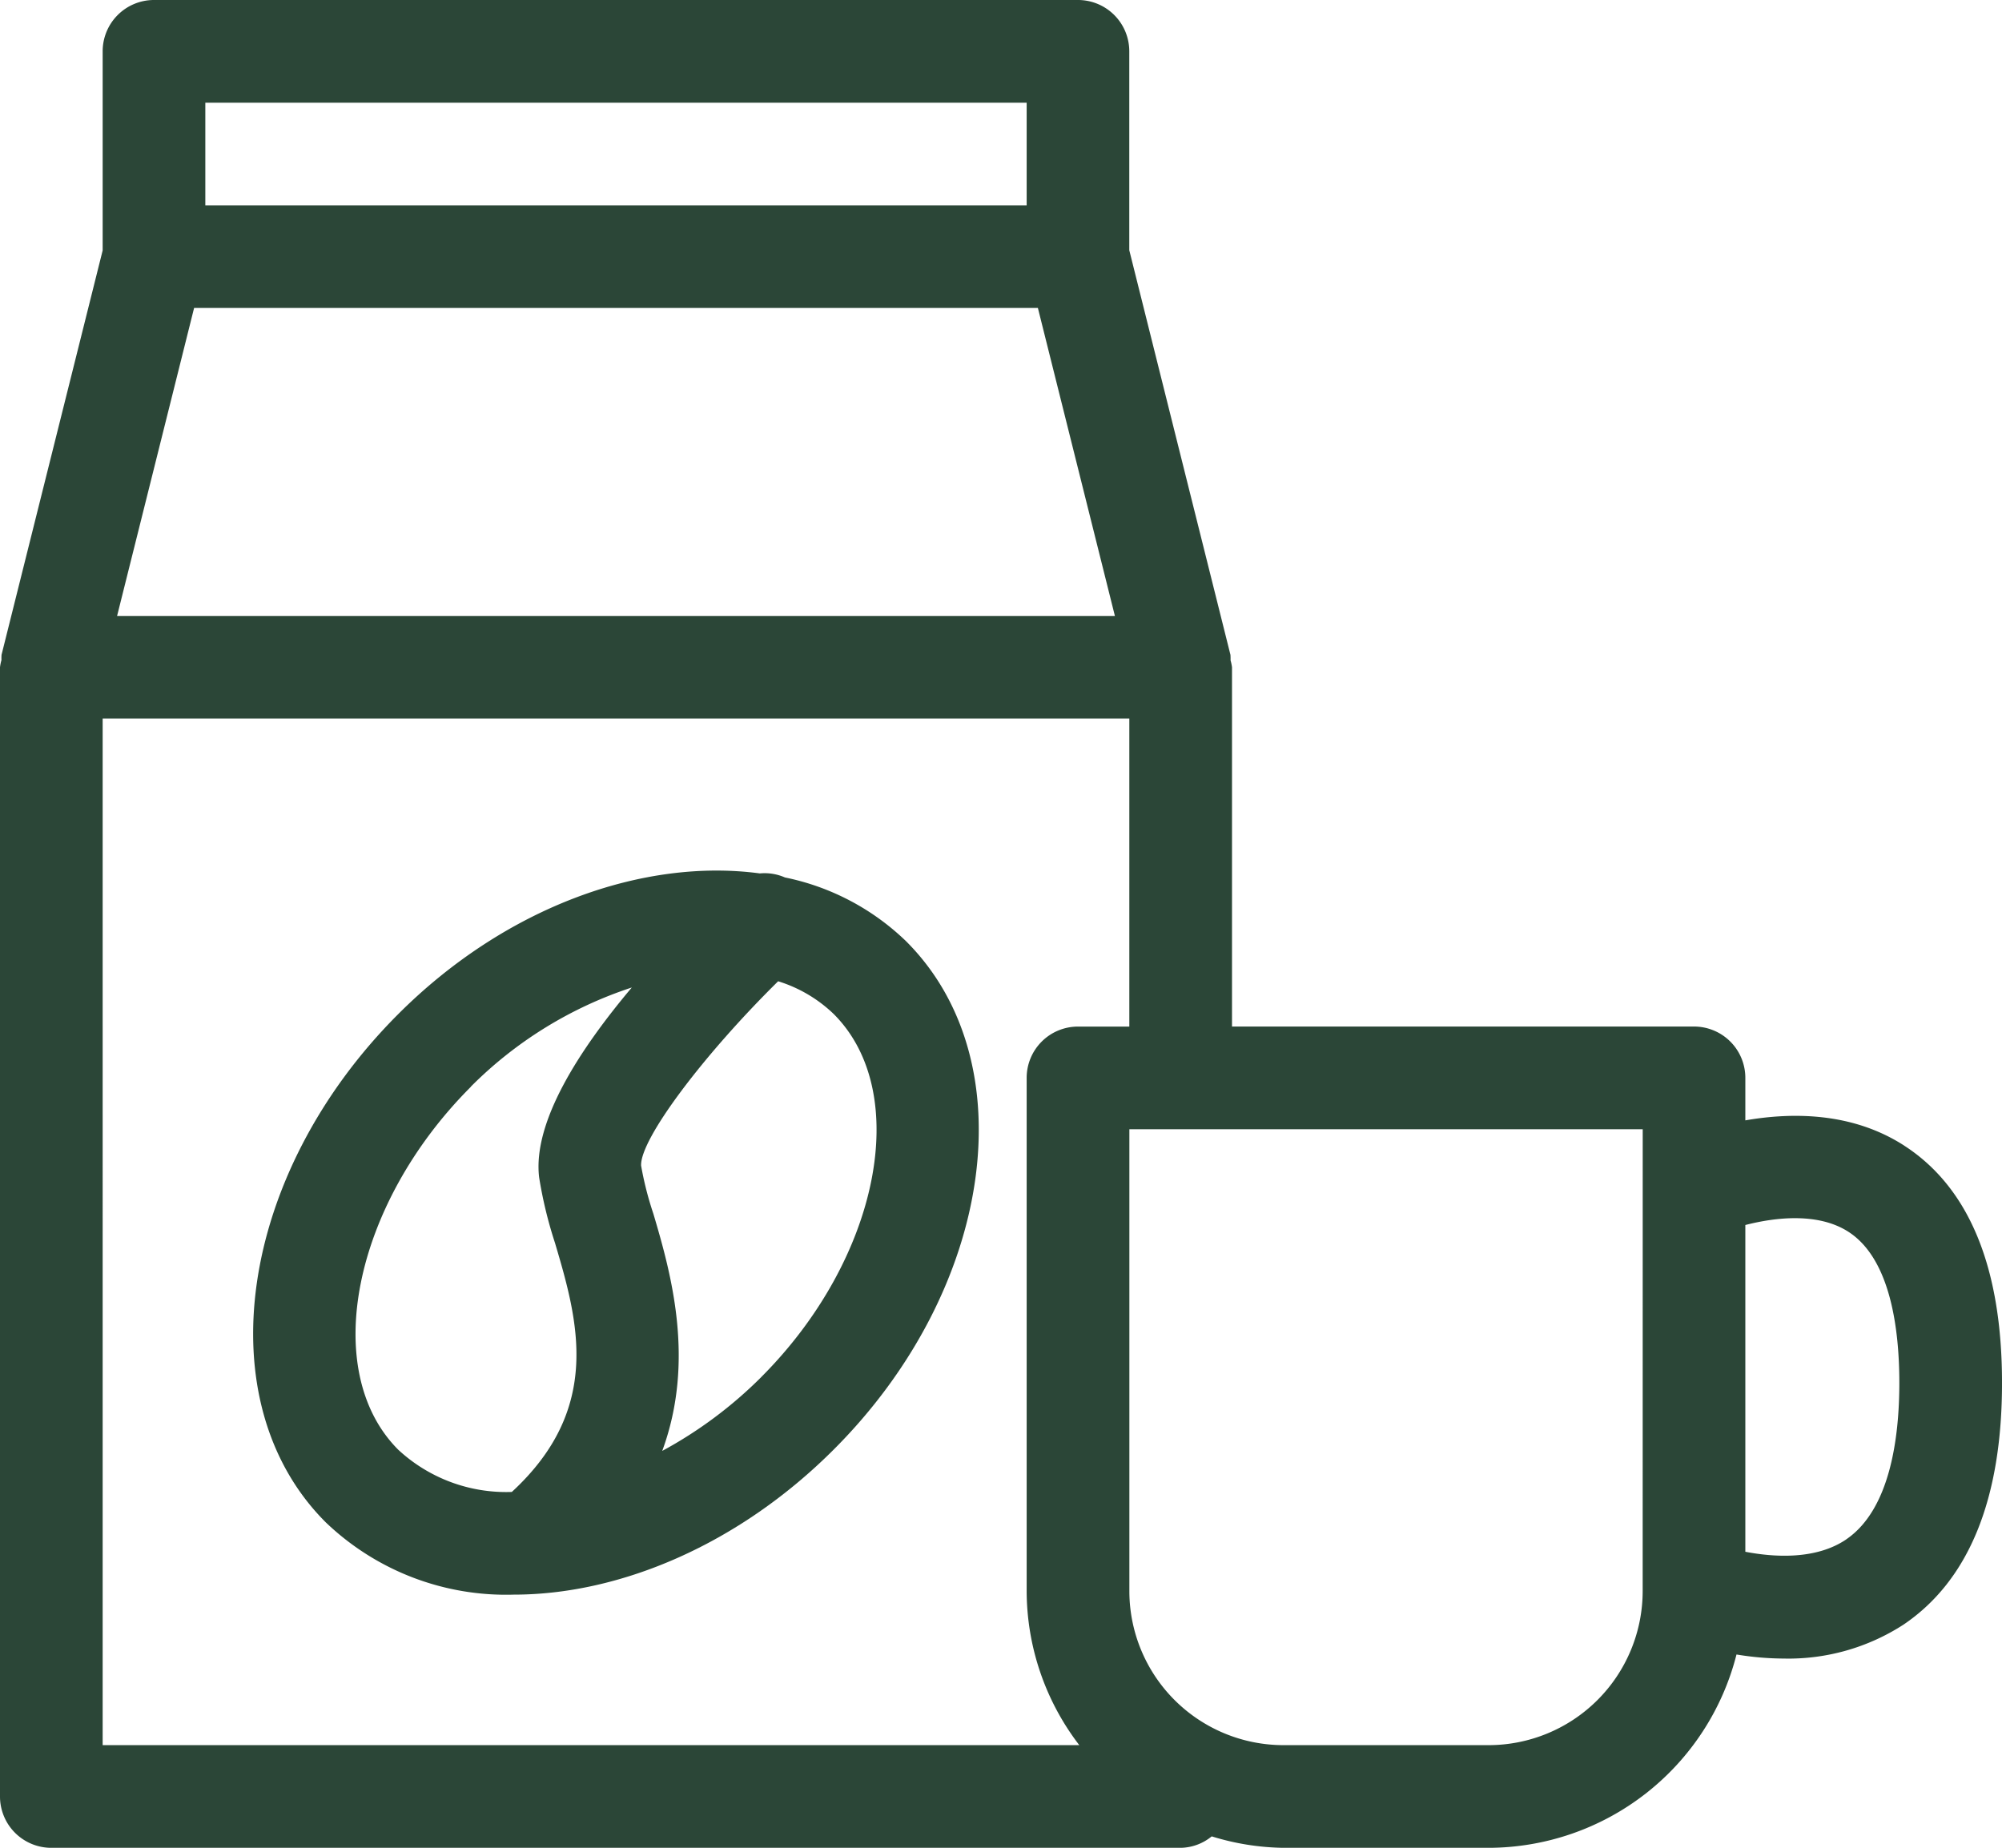
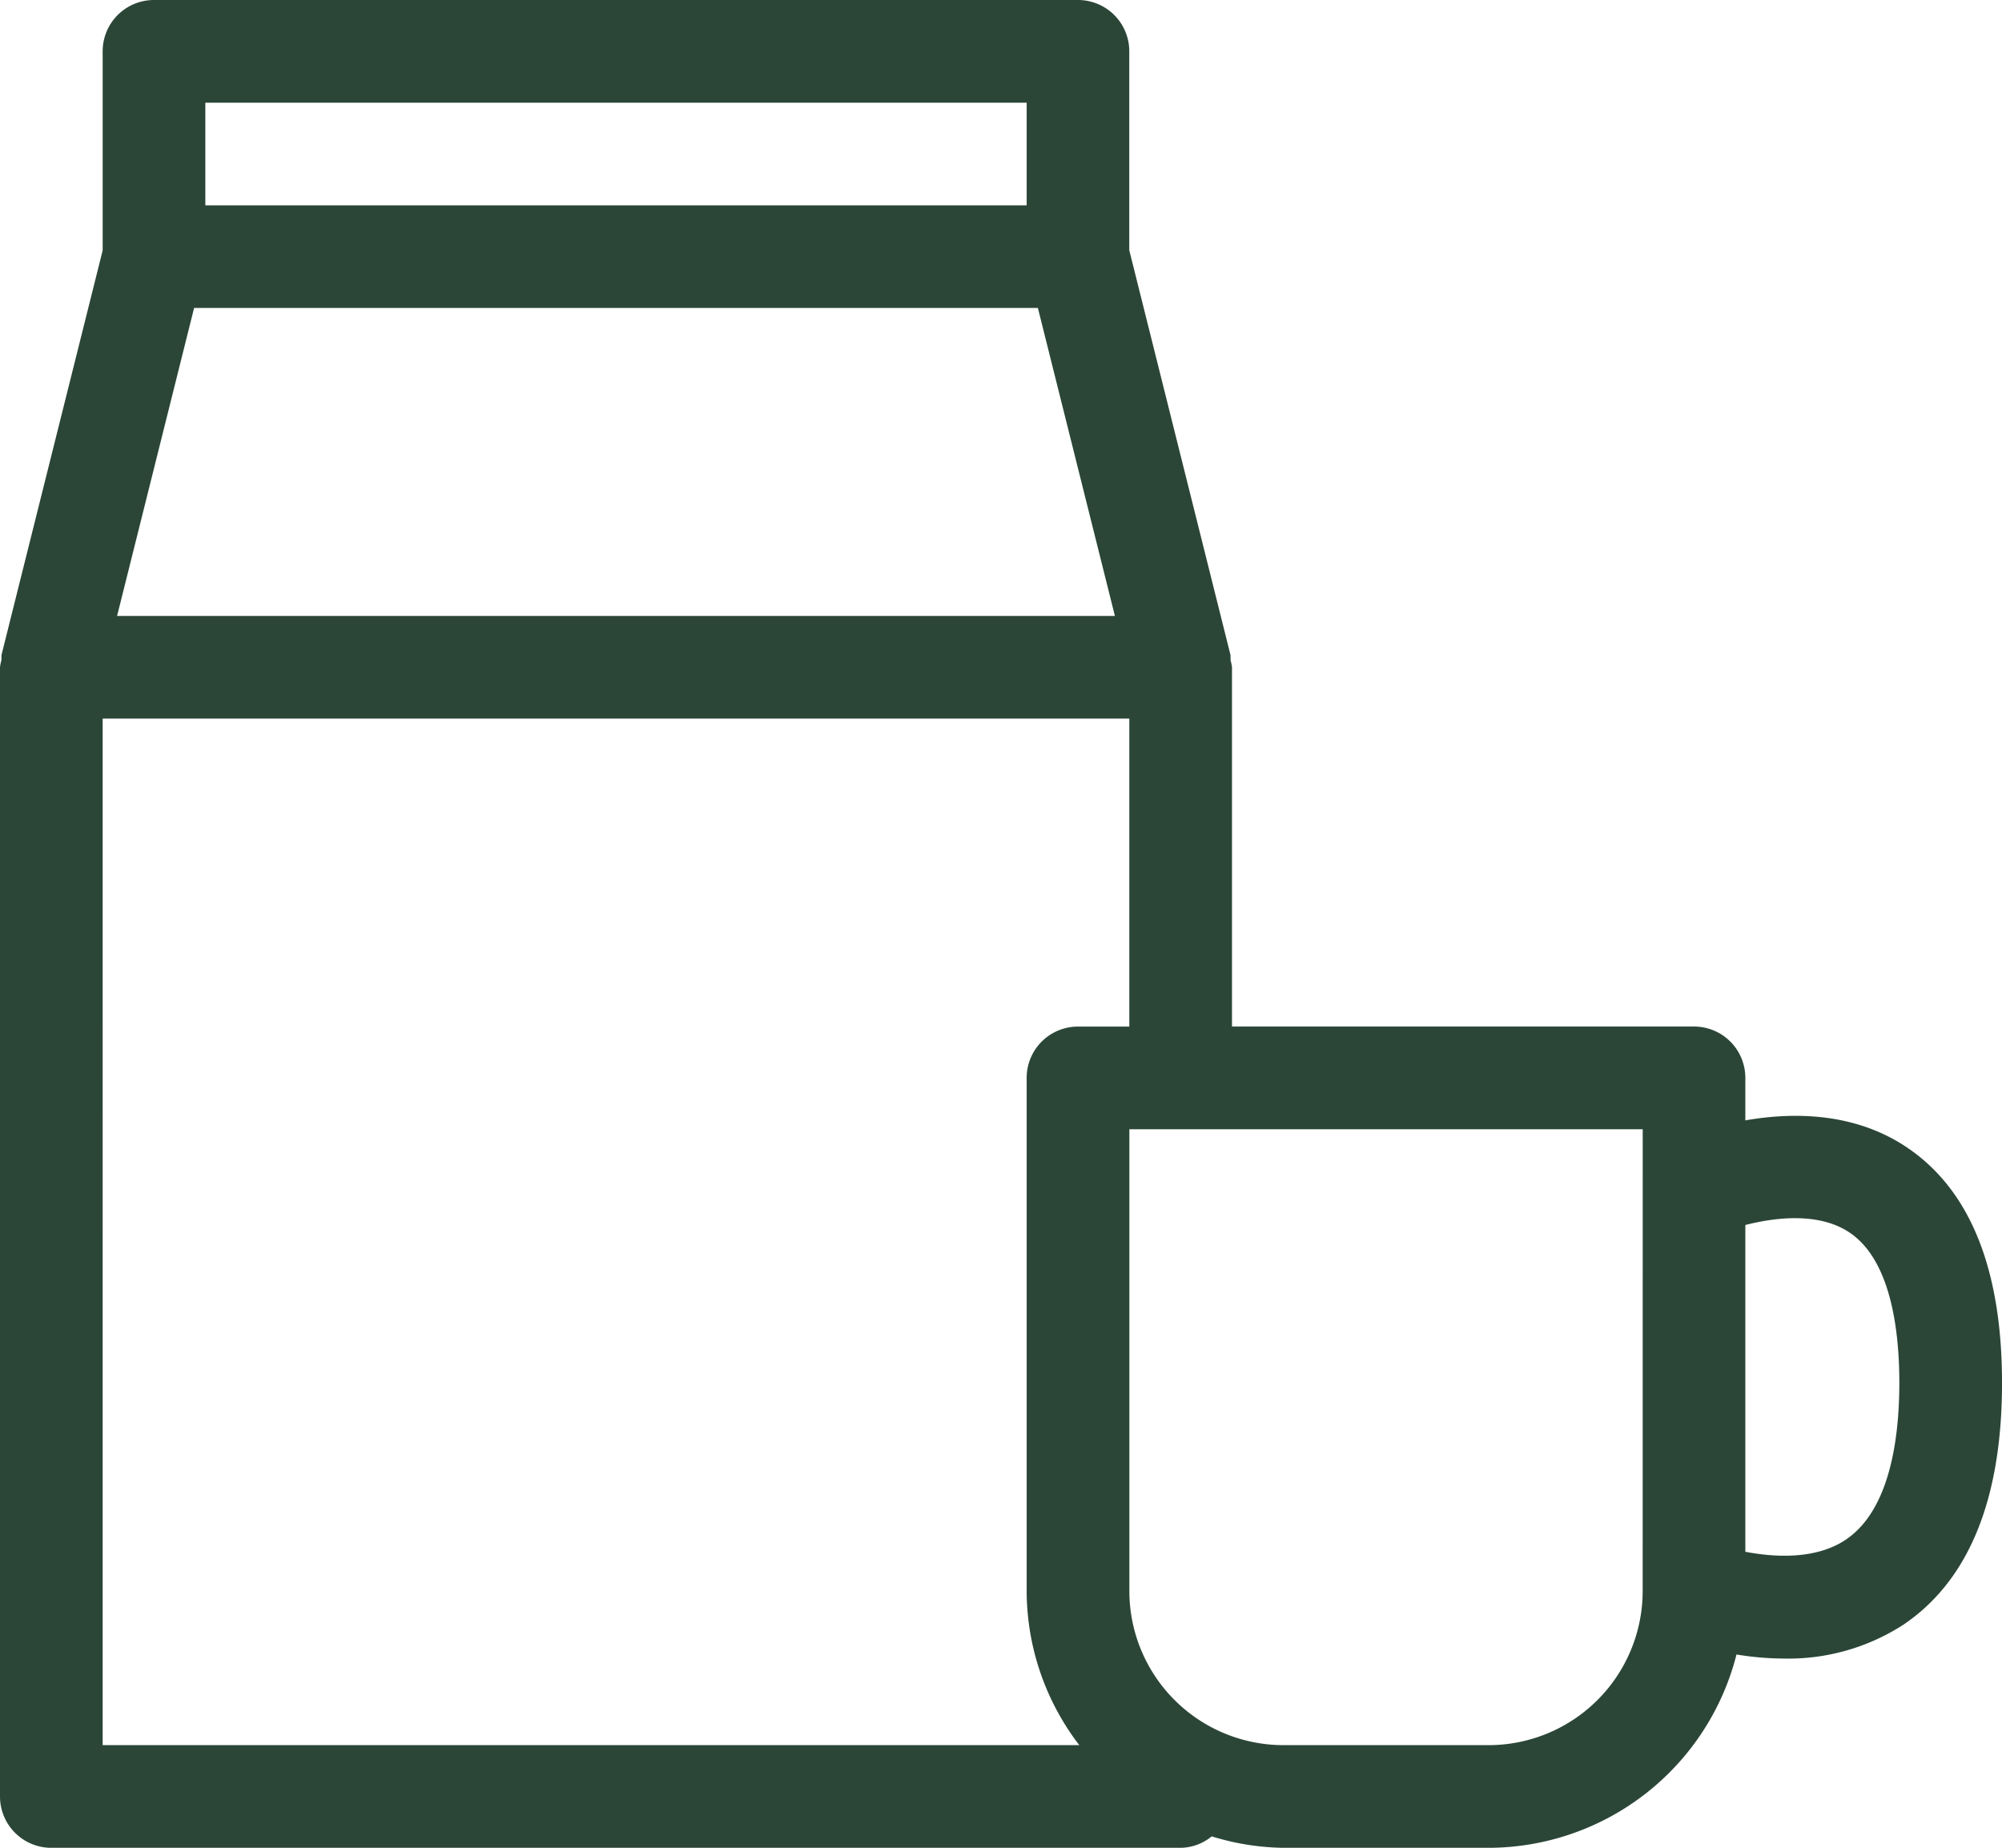
<svg xmlns="http://www.w3.org/2000/svg" width="137.499" height="126.923" viewBox="0 0 137.499 126.923">
  <g id="dry-grocery-icon" transform="translate(-296.307 -2432.781)">
-     <path id="Path_383" data-name="Path 383" d="M106.214,500.055a3.463,3.463,0,0,0-1.721-.276c-7.948-1.068-17.428,2.256-24.835,9.664-11,10.993-13.235,26.648-4.989,34.9A17.9,17.9,0,0,0,87.6,549.319c7.286,0,15.445-3.439,21.966-9.964,11-10.993,13.235-26.648,4.989-34.9a16.768,16.768,0,0,0-8.345-4.4M84.643,514.428A27.834,27.834,0,0,1,95.7,507.615c-3.57,4.237-6.82,9.224-6.365,13.042a29.288,29.288,0,0,0,1.088,4.5c1.581,5.332,3.288,11.348-2.964,17.109a10.9,10.9,0,0,1-7.8-2.9c-5.4-5.409-3.119-16.823,4.989-24.931m19.942,19.942a29.407,29.407,0,0,1-6.8,5.07c2.28-6.2.61-12.187-.609-16.291a22.814,22.814,0,0,1-.843-3.308c-.067-1.826,4.274-7.591,9.413-12.661a9.586,9.586,0,0,1,3.825,2.259c5.4,5.41,3.119,16.826-4.989,24.931" transform="translate(244 1992.997)" fill="#2b4637" />
    <path id="Path_384" data-name="Path 384" d="M183.092,518.477c-3.6-2.322-7.746-2.285-10.914-1.735v-2.92a3.523,3.523,0,0,0-3.526-3.525h-31.73v-24.68a3.226,3.226,0,0,0-.1-.479,3.351,3.351,0,0,0-.007-.375l-6.948-27.791V443.31a3.523,3.523,0,0,0-3.525-3.526H62.884a3.524,3.524,0,0,0-3.526,3.526v13.675l-6.945,27.778a3.559,3.559,0,0,0-.006.358,3.3,3.3,0,0,0-.1.5v77.564a3.524,3.524,0,0,0,3.525,3.526H133.4a3.451,3.451,0,0,0,2.129-.787,17.356,17.356,0,0,0,4.922.787h14.1a17.612,17.612,0,0,0,17.02-13.28,20.274,20.274,0,0,0,3.238.279,14.55,14.55,0,0,0,8.243-2.338c4.483-3.037,6.755-8.618,6.755-16.592,0-7.936-2.259-13.42-6.714-16.3M65.638,460.938H123.59l5.289,21.154H60.349Zm.771-14.1h56.41v7.051H66.409Zm-7.051,42.308H129.87V510.3h-3.525a3.523,3.523,0,0,0-3.526,3.525v35.256a17.457,17.457,0,0,0,3.615,10.577H59.358Zm105.769,59.935a10.589,10.589,0,0,1-10.577,10.577h-14.1a10.589,10.589,0,0,1-10.577-10.577v-31.73h35.257Zm13.992-3.563c-2.044,1.394-4.861,1.255-6.941.857V523.93c2.112-.543,5.042-.866,7.106.483,2.865,1.869,3.471,6.669,3.471,10.363,0,3.763-.634,8.684-3.636,10.739" transform="translate(244 1992.997)" fill="#2b4637" />
  </g>
</svg>